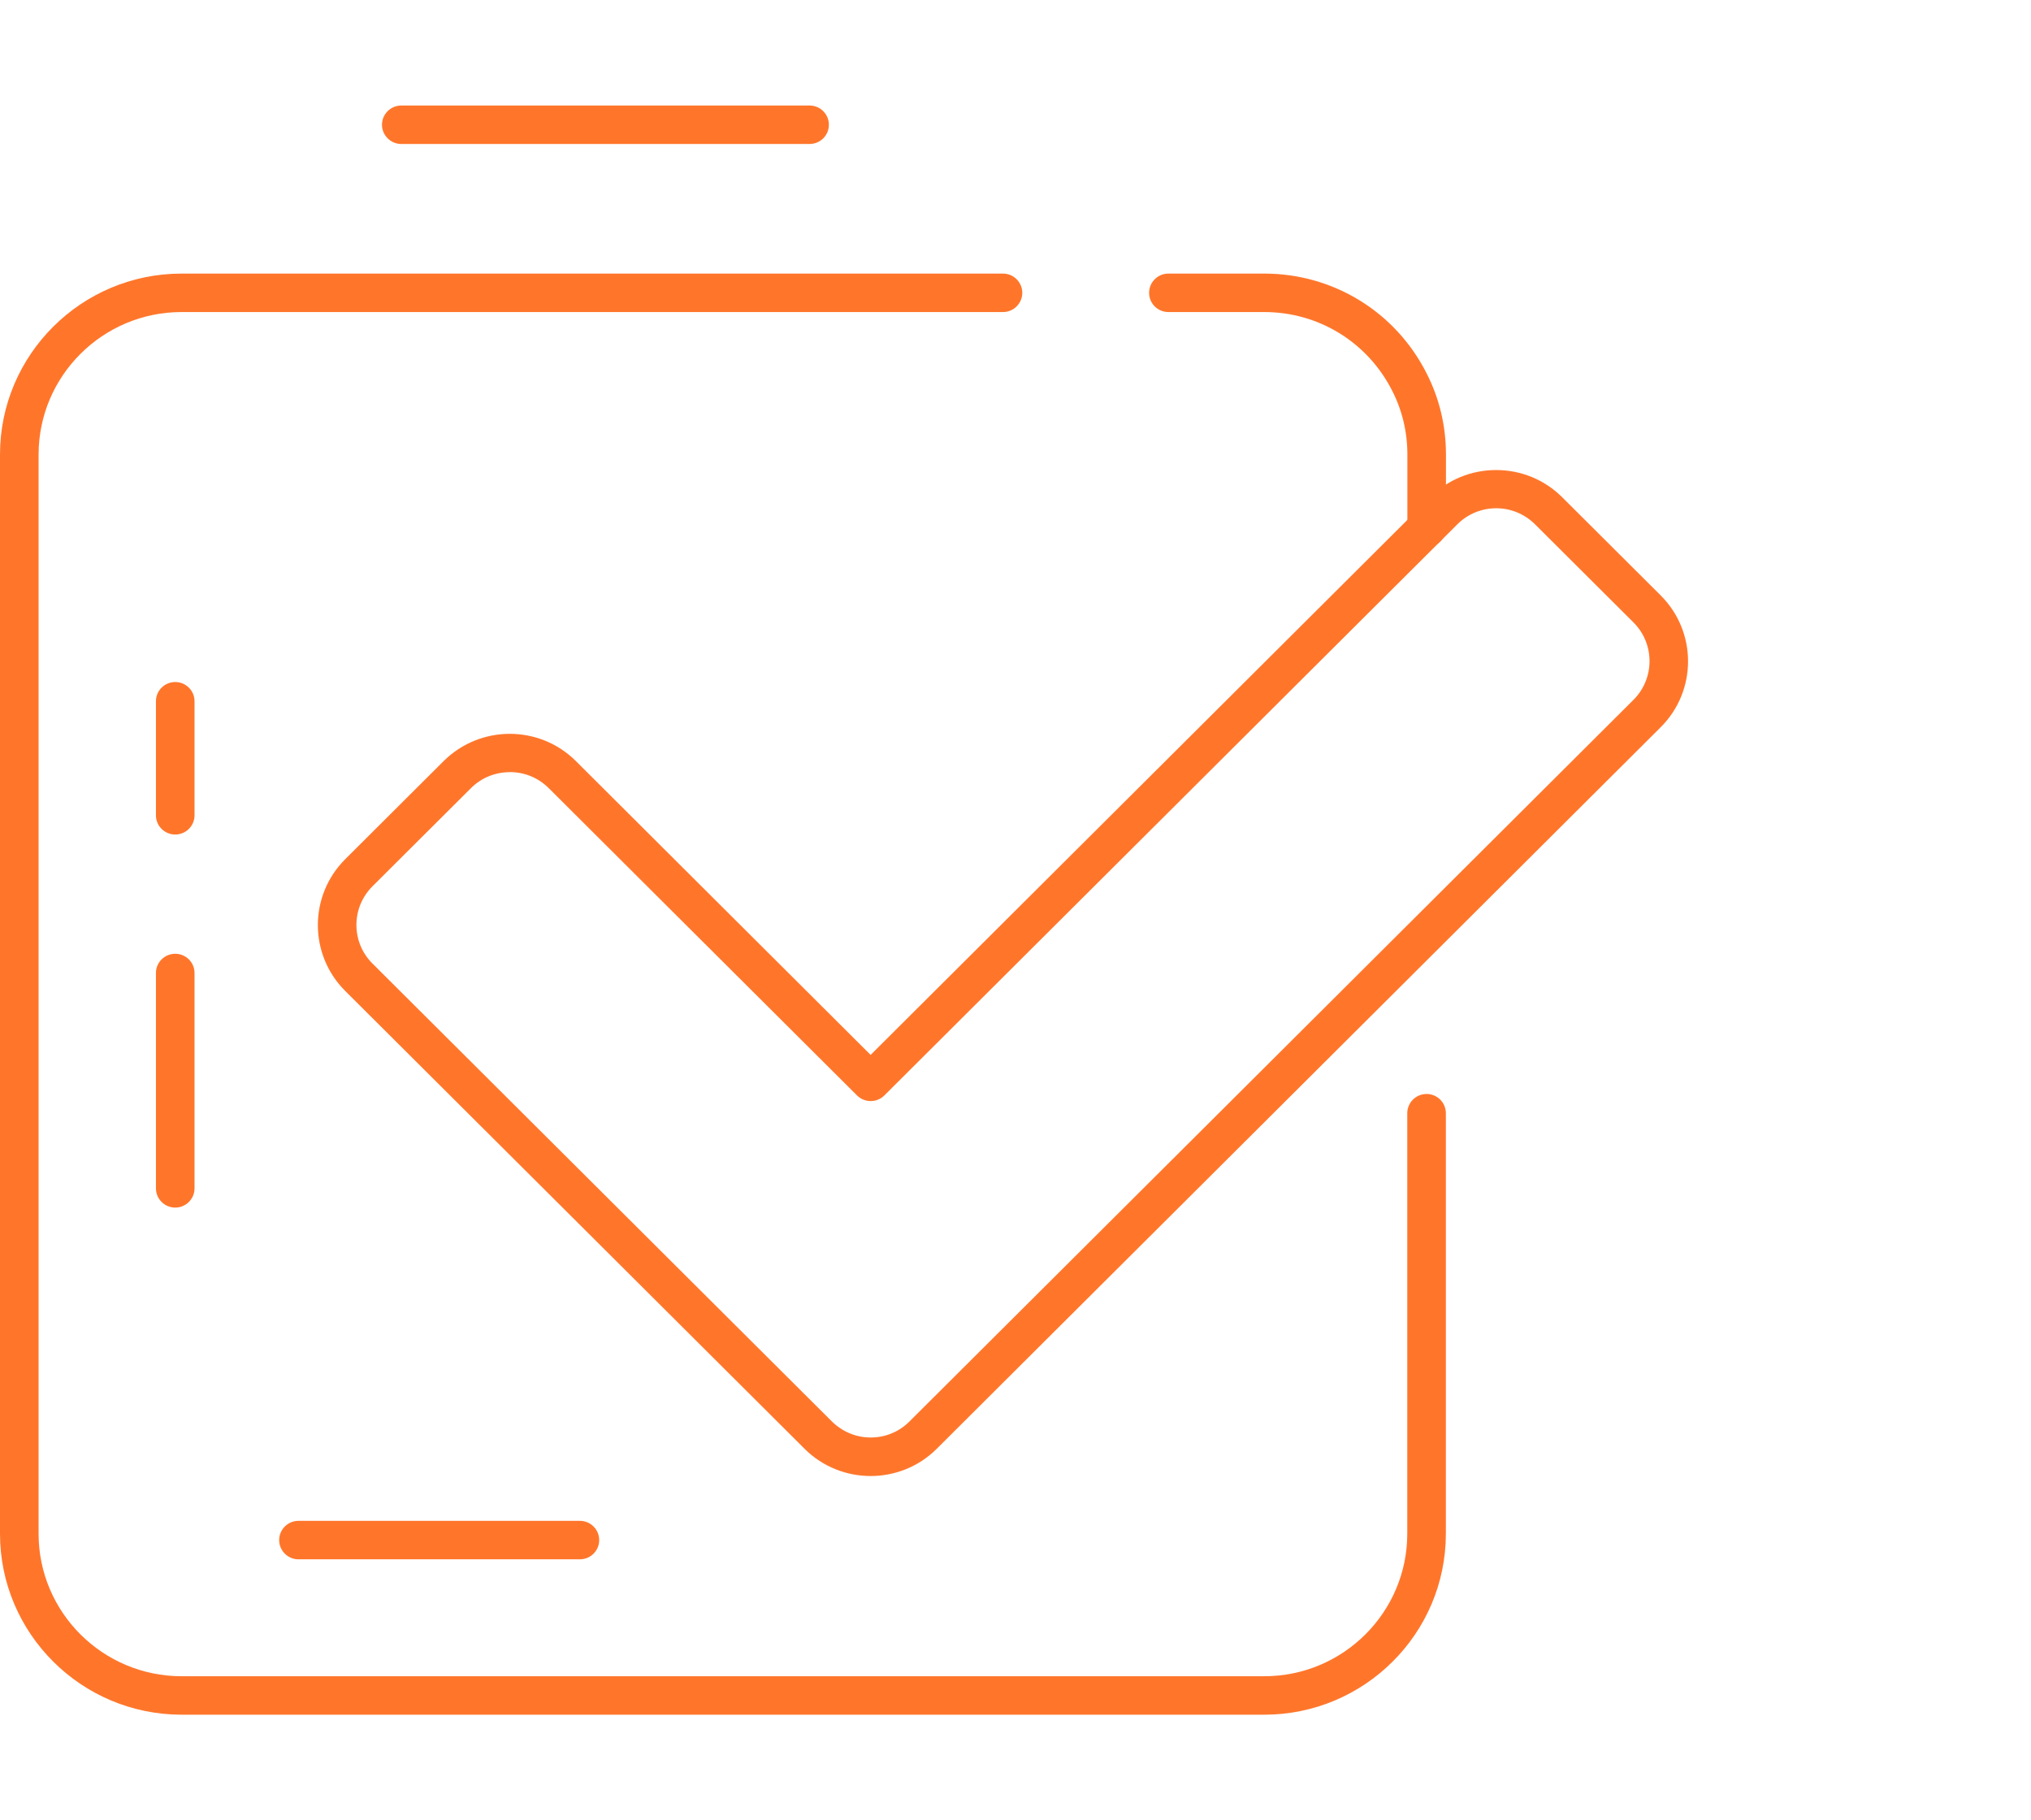
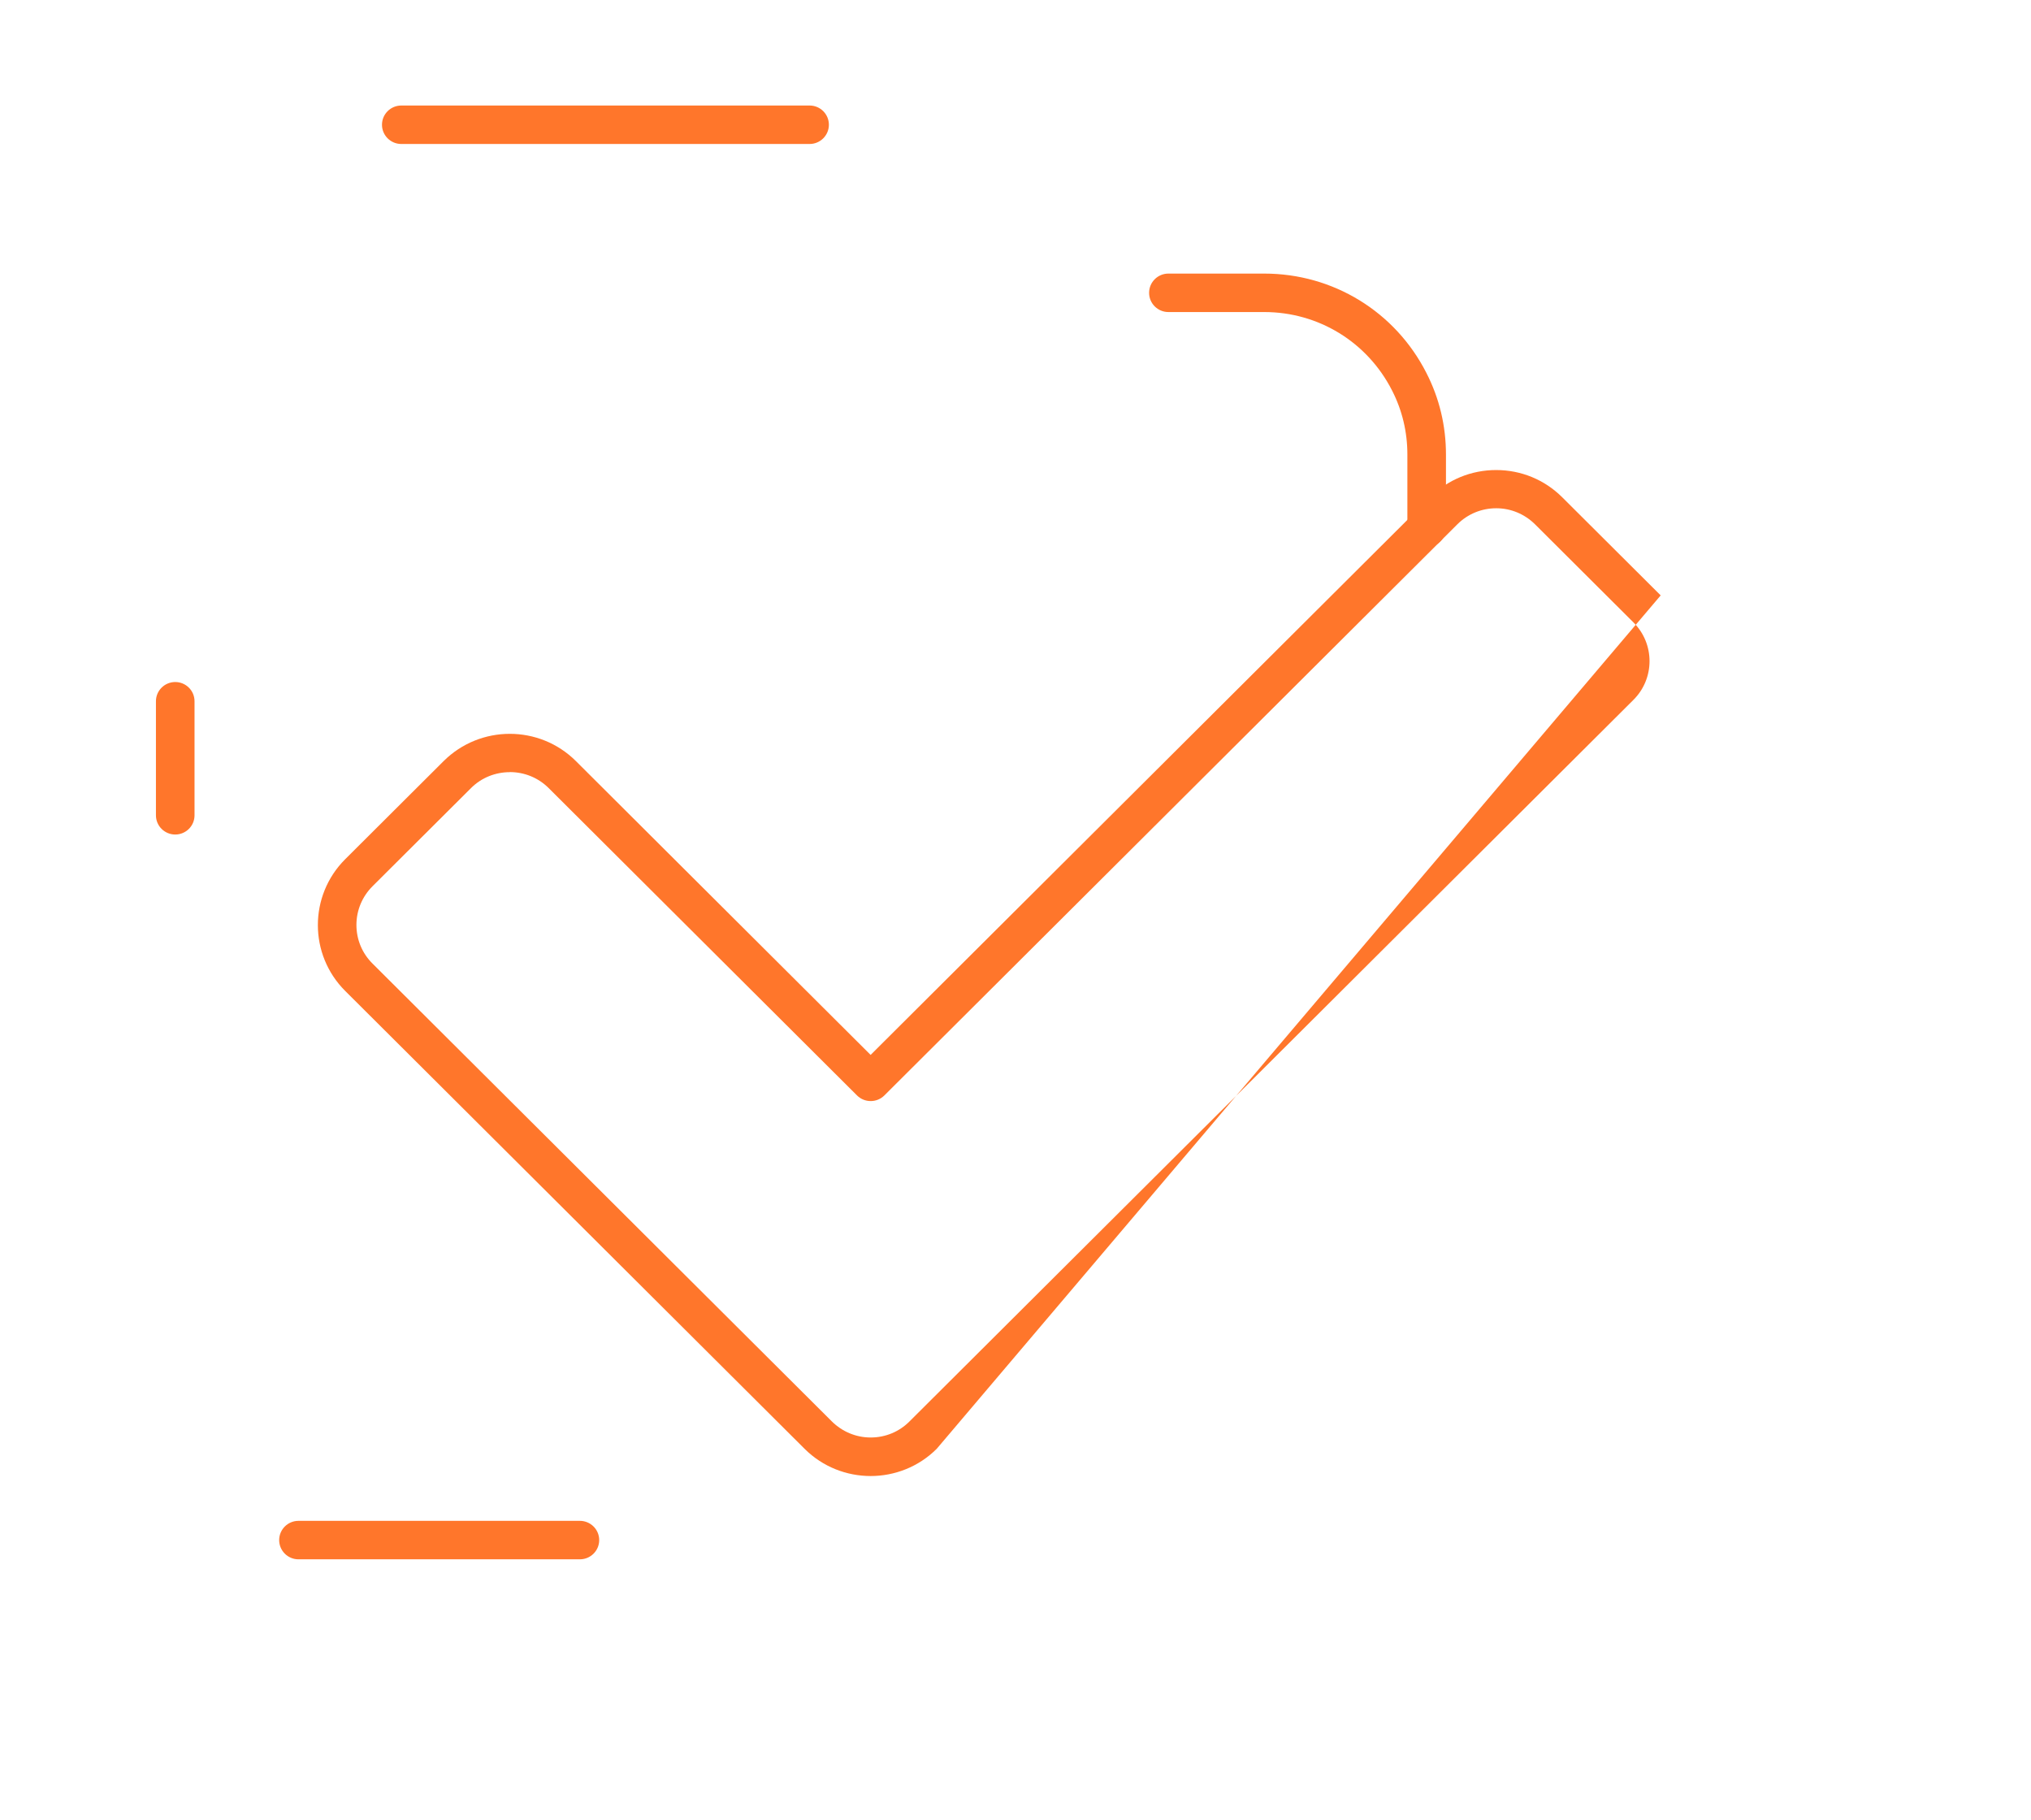
<svg xmlns="http://www.w3.org/2000/svg" width="77" height="69" viewBox="0 0 77 69" fill="none">
  <g clip-path="url(#clip0_216_3888)">
-     <path d="M47.932 65H6.884C3.087 65 0 61.921 0 58.139V17.232C0 13.447 3.09 10.371 6.884 10.371H38.026C38.429 10.371 38.757 10.698 38.757 11.1C38.757 11.502 38.429 11.829 38.026 11.829H6.884C3.894 11.829 1.463 14.252 1.463 17.232V58.139C1.463 61.119 3.894 63.542 6.884 63.542H47.932C50.922 63.542 53.353 61.119 53.353 58.139V42.199C53.353 41.797 53.681 41.47 54.085 41.47C54.489 41.47 54.816 41.797 54.816 42.199V58.139C54.816 61.924 51.727 65 47.932 65Z" fill="#FF762B" />
    <path d="M54.088 20.739C53.684 20.739 53.357 20.413 53.357 20.011V17.232C53.357 16.372 53.161 15.552 52.775 14.8C51.841 12.966 49.986 11.829 47.932 11.829H44.296C43.892 11.829 43.565 11.502 43.565 11.1C43.565 10.698 43.892 10.371 44.296 10.371H47.932C50.542 10.371 52.898 11.814 54.08 14.141C54.571 15.1 54.82 16.141 54.82 17.235V20.013C54.82 20.416 54.492 20.742 54.088 20.742V20.739Z" fill="#FF762B" />
-     <path d="M6.644 45.777C6.24 45.777 5.912 45.45 5.912 45.048V36.884C5.912 36.481 6.24 36.155 6.644 36.155C7.047 36.155 7.375 36.481 7.375 36.884V45.048C7.375 45.45 7.047 45.777 6.644 45.777Z" fill="#FF762B" />
    <path d="M21.985 59.11H11.315C10.912 59.11 10.584 58.784 10.584 58.381C10.584 57.979 10.912 57.652 11.315 57.652H21.985C22.389 57.652 22.717 57.979 22.717 58.381C22.717 58.784 22.389 59.11 21.985 59.11Z" fill="#FF762B" />
    <path d="M30.694 5.458H15.214C14.81 5.458 14.482 5.131 14.482 4.729C14.482 4.327 14.81 4 15.214 4H30.694C31.098 4 31.425 4.327 31.425 4.729C31.425 5.131 31.098 5.458 30.694 5.458Z" fill="#FF762B" />
    <path d="M6.644 31.635C6.24 31.635 5.912 31.309 5.912 30.907V26.582C5.912 26.18 6.24 25.854 6.644 25.854C7.047 25.854 7.375 26.18 7.375 26.582V30.907C7.375 31.309 7.047 31.635 6.644 31.635Z" fill="#FF762B" />
-     <path d="M33.01 55.953C32.103 55.953 31.193 55.609 30.503 54.92L13.089 37.566C11.705 36.187 11.705 33.948 13.089 32.569L16.819 28.851C18.203 27.475 20.45 27.472 21.834 28.851L33.007 39.989L54.215 18.853C54.885 18.185 55.775 17.818 56.723 17.818C57.671 17.818 58.56 18.185 59.23 18.853L62.96 22.57C64.344 23.95 64.344 26.189 62.96 27.568L35.514 54.92C34.824 55.609 33.914 55.953 33.007 55.953H33.01ZM19.326 29.271C18.794 29.271 18.258 29.472 17.855 29.877L14.124 33.595C13.732 33.986 13.513 34.508 13.513 35.062C13.513 35.615 13.729 36.137 14.124 36.528L31.538 53.883C31.933 54.273 32.454 54.492 33.01 54.492C33.566 54.492 34.09 54.276 34.481 53.883L61.928 26.53C62.741 25.72 62.741 24.404 61.928 23.594L58.197 19.876C57.802 19.486 57.282 19.267 56.726 19.267C56.17 19.267 55.646 19.483 55.254 19.873L33.528 41.526C33.39 41.663 33.206 41.739 33.01 41.739C32.814 41.739 32.63 41.663 32.492 41.526L20.801 29.874C20.394 29.469 19.862 29.268 19.329 29.268L19.326 29.271Z" fill="#FF762B" />
+     <path d="M33.01 55.953C32.103 55.953 31.193 55.609 30.503 54.92L13.089 37.566C11.705 36.187 11.705 33.948 13.089 32.569L16.819 28.851C18.203 27.475 20.45 27.472 21.834 28.851L33.007 39.989L54.215 18.853C54.885 18.185 55.775 17.818 56.723 17.818C57.671 17.818 58.56 18.185 59.23 18.853L62.96 22.57L35.514 54.92C34.824 55.609 33.914 55.953 33.007 55.953H33.01ZM19.326 29.271C18.794 29.271 18.258 29.472 17.855 29.877L14.124 33.595C13.732 33.986 13.513 34.508 13.513 35.062C13.513 35.615 13.729 36.137 14.124 36.528L31.538 53.883C31.933 54.273 32.454 54.492 33.01 54.492C33.566 54.492 34.09 54.276 34.481 53.883L61.928 26.53C62.741 25.72 62.741 24.404 61.928 23.594L58.197 19.876C57.802 19.486 57.282 19.267 56.726 19.267C56.17 19.267 55.646 19.483 55.254 19.873L33.528 41.526C33.39 41.663 33.206 41.739 33.01 41.739C32.814 41.739 32.63 41.663 32.492 41.526L20.801 29.874C20.394 29.469 19.862 29.268 19.329 29.268L19.326 29.271Z" fill="#FF762B" />
  </g>
  <defs>
    <clipPath id="clip0_216_3888">
      <rect width="64" height="61" fill="white" transform="translate(0 4)" />
    </clipPath>
  </defs>
</svg>